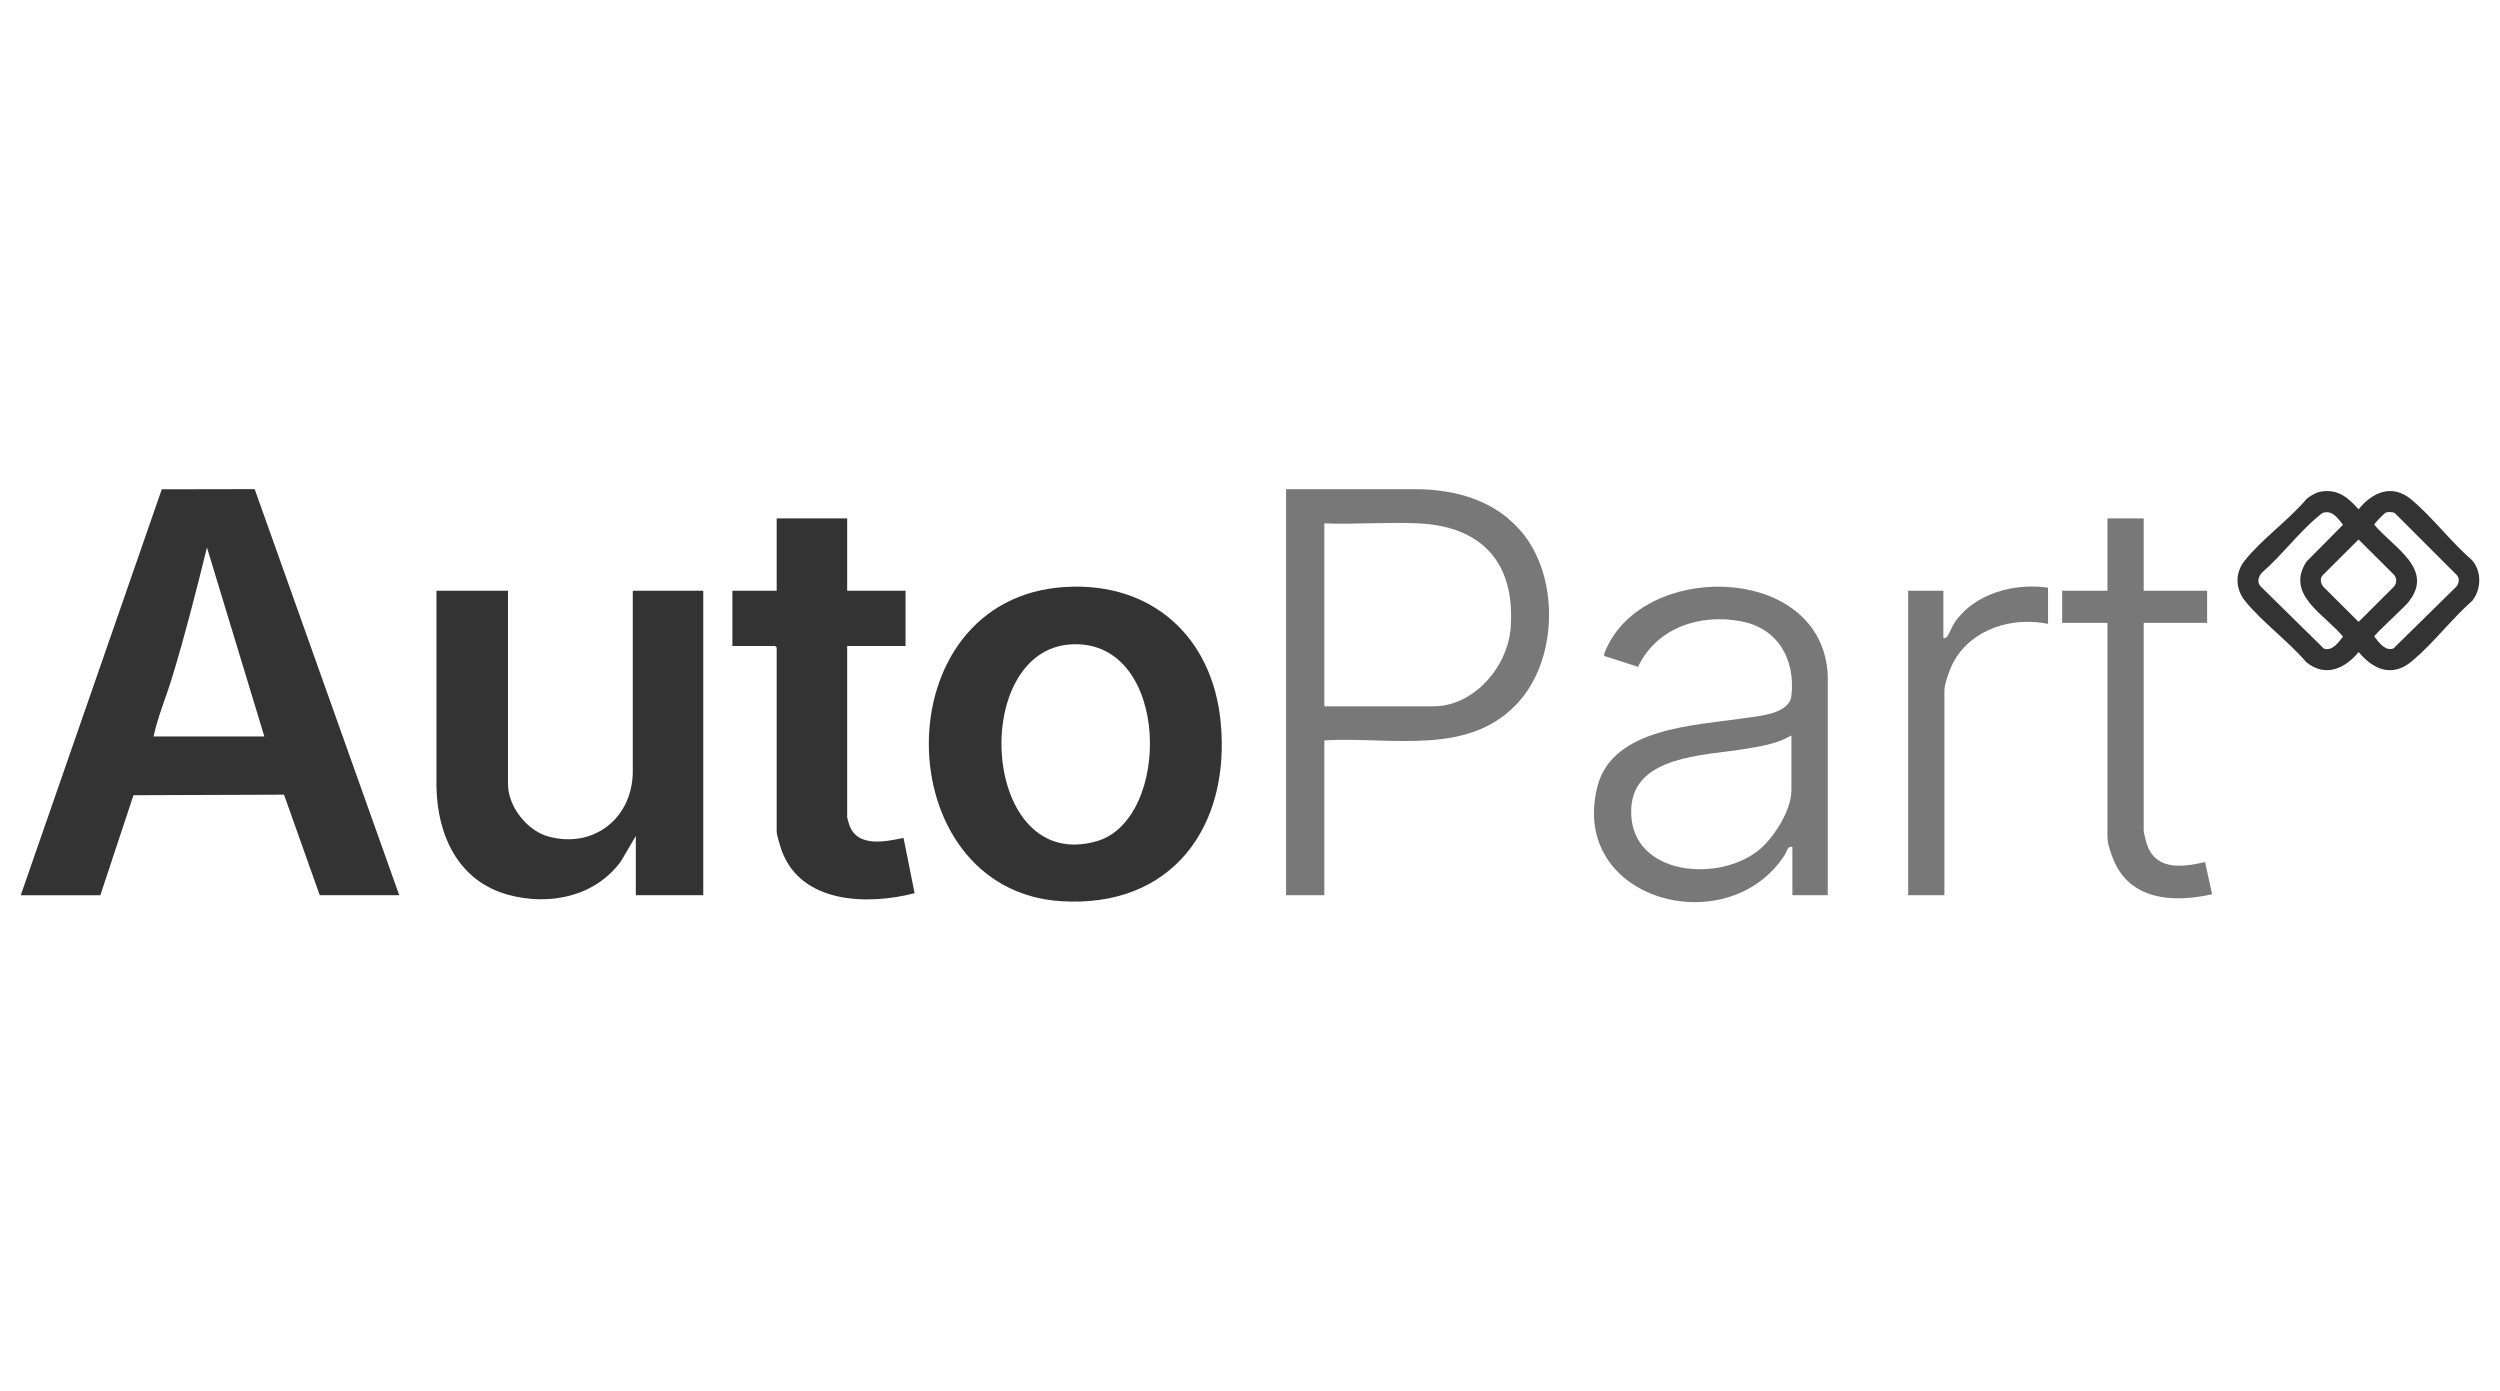
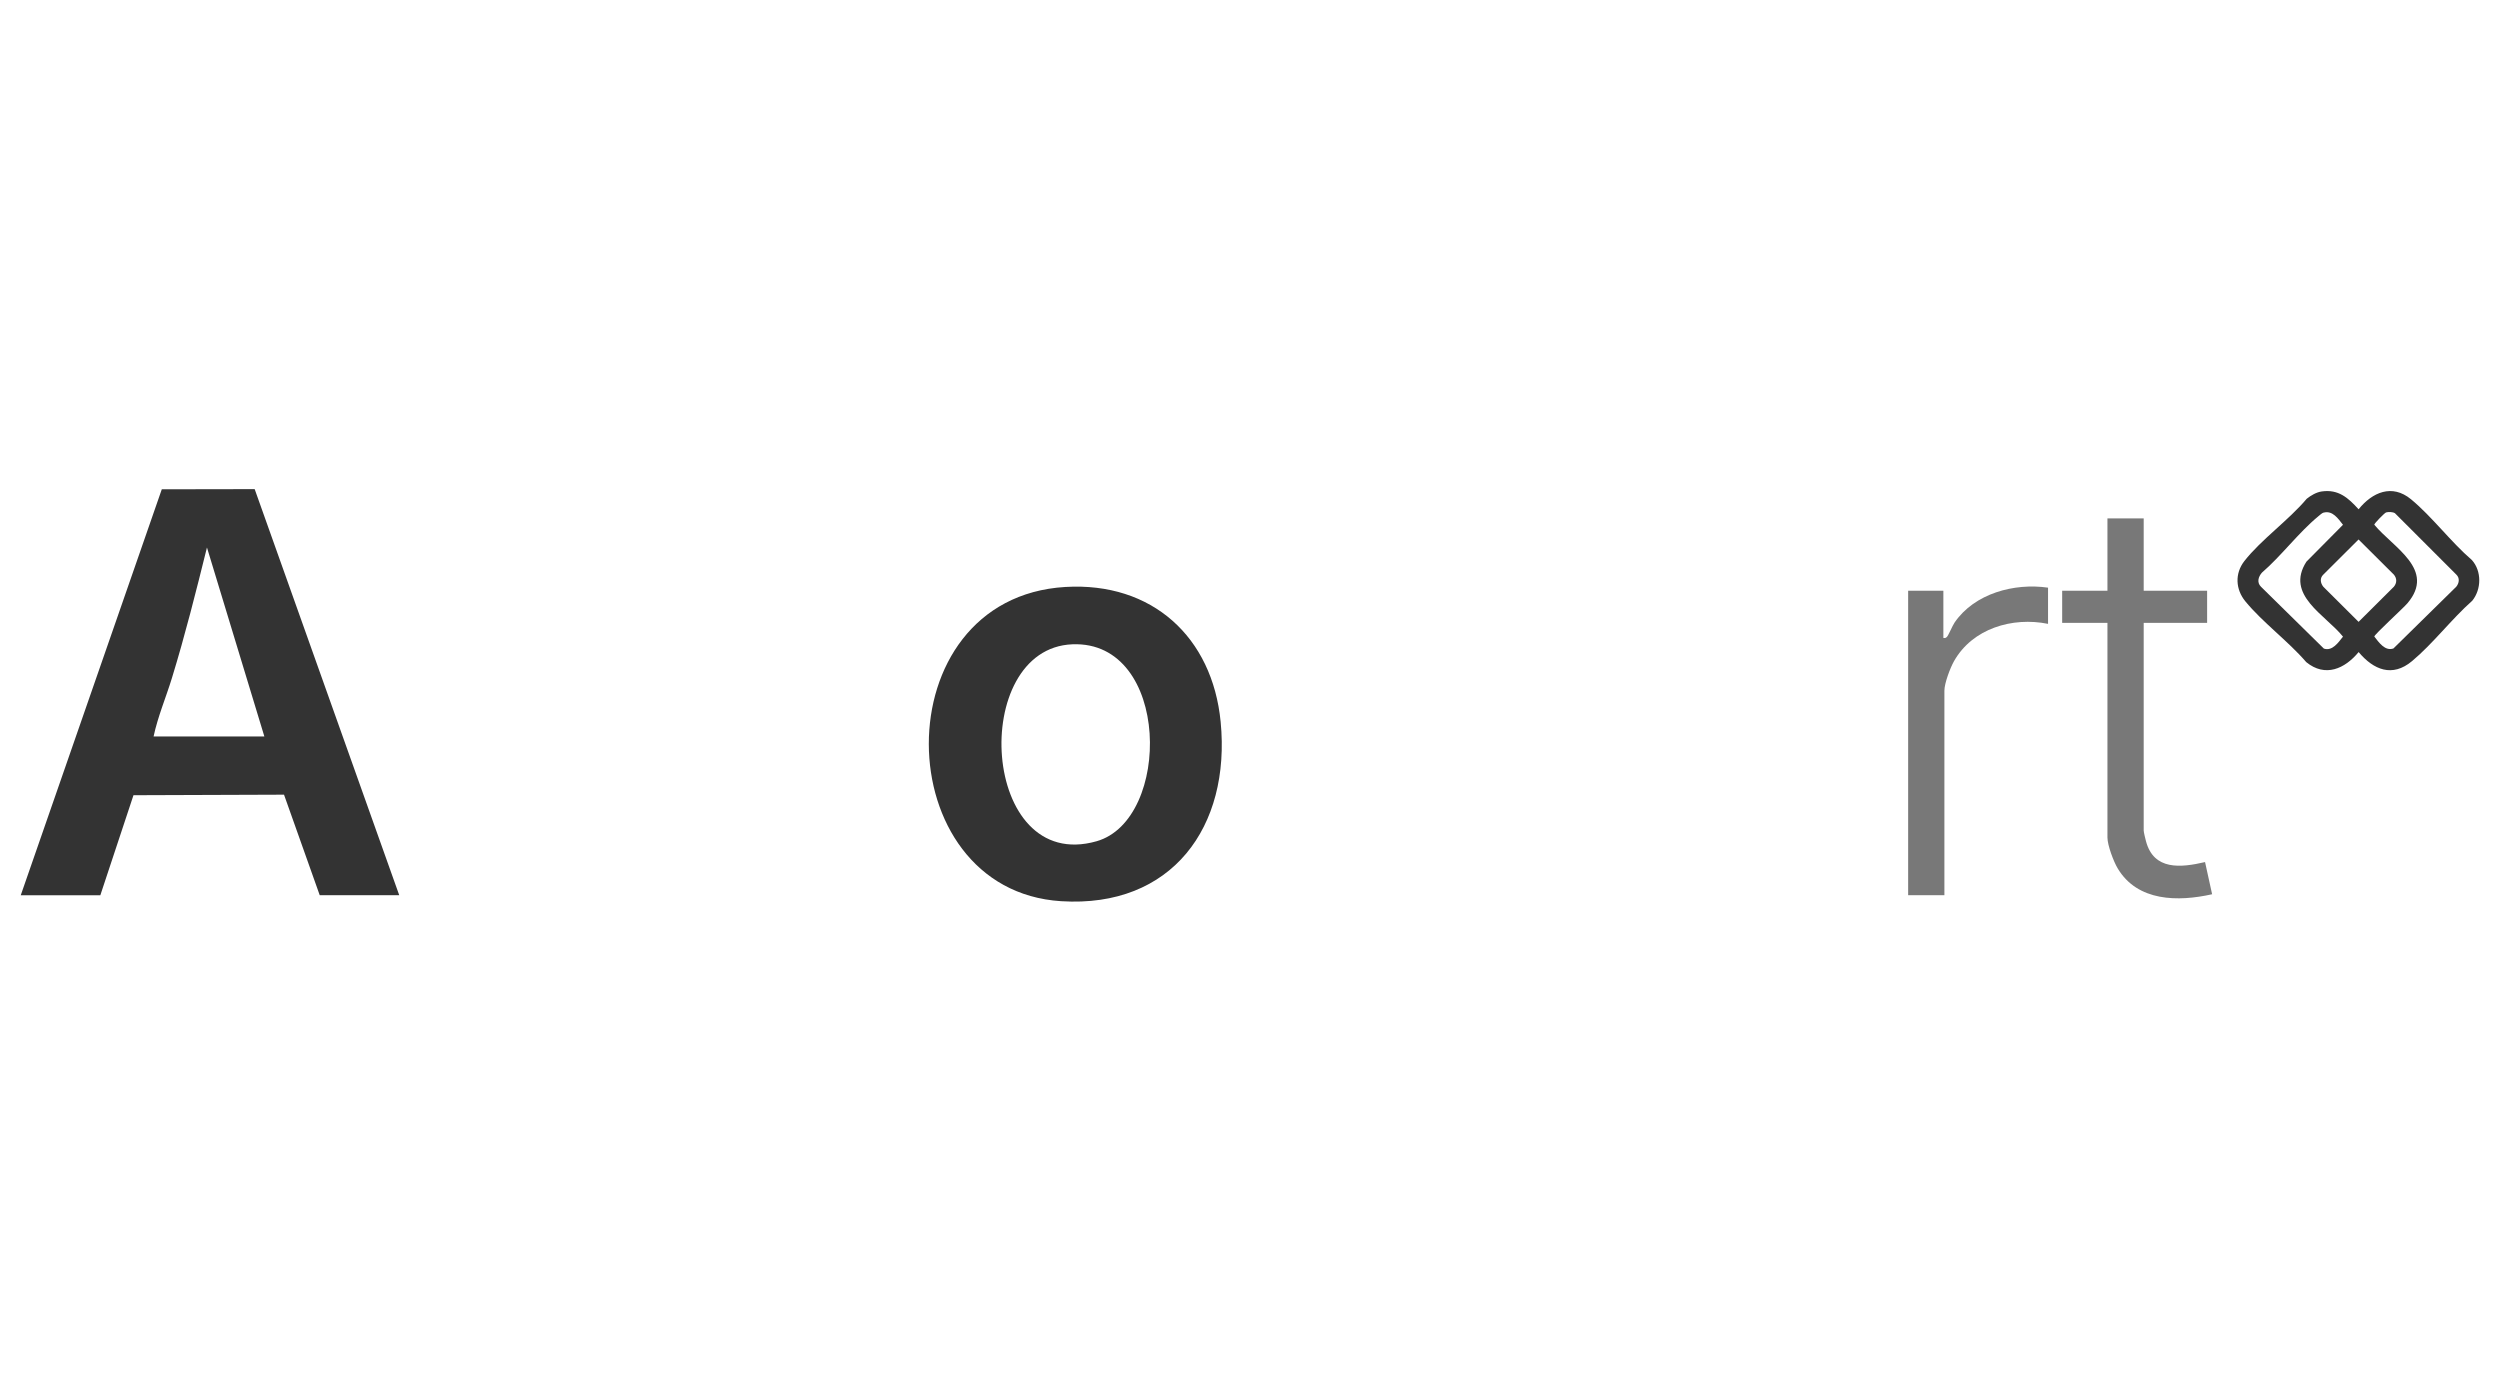
<svg xmlns="http://www.w3.org/2000/svg" viewBox="0 0 460 256">
  <g fill="#333">
    <path d="m3.82 164.72 25.95-74.69 17.09-.03 26.6 74.72h-14.63l-6.57-18.5-27.7.1-6.1 18.41h-14.64zm44.82-29.22-10.56-34.76c-1.99 8.03-4.01 16.08-6.44 24-1.1 3.59-2.6 7.1-3.38 10.77h20.37z" />
    <path d="m196.04 108c15.92-.94 27.04 9.19 28.56 24.82 1.88 19.31-8.98 34.29-29.35 33-32.13-2.02-33.06-55.82.79-57.82zm1.29 10.55c-19.1.75-16.94 42.33 4.44 36.24 13.86-3.95 13.64-36.95-4.44-36.24z" />
-     <path d="m93.47 108.69v35.6c0 4.09 3.49 8.54 7.4 9.62 8.25 2.28 15.36-3.23 15.56-11.66v-33.56h12.97v56.03h-12.41v-10.91l-2.7 4.61c-4.74 6.58-13.25 8.3-20.82 6.21-9.12-2.51-12.98-10.87-13.16-19.78v-36.16z" />
-     <path d="m155.88 95.38v13.31h10.74v10.17h-10.74v31.53c0 .13.33 1.21.41 1.44 1.49 4.15 6.58 3.03 9.96 2.35l2.04 10.17c-8.54 2.21-20.77 1.97-24.41-7.72-.27-.72-.97-3-.97-3.65v-33.84l-.28-.28h-7.87v-10.17h8.15v-13.31z" />
  </g>
-   <path d="m243.68 136.24v28.48h-7.04v-74.71h24.36c7.2.15 14.1 2.15 18.89 7.76 6.94 8.13 6.79 22.85-.1 30.97-9.05 10.67-23.78 6.75-36.11 7.49zm0-6.28h20.1c7.42 0 13.61-7.28 14.17-14.33.94-11.88-5.11-18.77-16.94-19.33-5.7-.27-11.61.22-17.33 0z" fill="#787878" />
-   <path d="m336.28 164.72h-6.48v-8.88c-.94-.25-.95.77-1.4 1.46-10.45 16.24-39.8 8.41-34.47-12.6 2.75-10.83 18.15-11.23 27.05-12.56 2.65-.4 8.26-.74 8.64-4.13.75-6.66-2.44-12.39-9.25-13.69-7.58-1.45-15.54 1.17-18.98 8.38l-6.2-2c-.25-.29.84-2.3 1.07-2.71 8.38-14.86 39.16-13.61 40.05 6.31v40.41zm-6.67-29.4c-2.68 1.61-5.96 2.06-9.01 2.56-6.9 1.12-19.83 1.18-20.44 10.66-.78 12.17 15.11 14.07 23.04 8.21 2.99-2.21 6.42-7.56 6.42-11.34v-10.08z" fill="#787878" />
  <path d="m394.44 95.38v13.31h11.67v5.92h-11.67v38.19c0 .33.31 1.56.42 1.98 1.44 5.41 6.41 4.88 10.87 3.84l1.3 5.92c-6.26 1.4-13.71 1.37-17.37-4.75-.76-1.26-1.89-4.27-1.89-5.7v-39.48h-8.33v-5.92h8.33v-13.31z" fill="#787878" />
  <path d="m427.18 90.43c3.09-.45 4.89 1.17 6.8 3.28 2.53-3.14 6.15-4.72 9.64-1.85 3.88 3.2 7.34 7.86 11.21 11.19 1.82 2.04 1.77 5.37.07 7.48-3.79 3.36-7.25 7.92-11.09 11.12-3.63 3.03-7.07 1.61-9.82-1.67-2.55 3.09-6.15 4.7-9.64 1.85-3.31-3.85-8.04-7.32-11.21-11.19-1.8-2.2-1.96-5.11-.18-7.4 3.08-3.94 8.19-7.55 11.48-11.47.75-.6 1.77-1.2 2.74-1.34zm.37 3.88c-.3.08-.72.48-.98.69-3.59 2.95-6.8 7.28-10.37 10.36-.66.75-.99 1.8-.18 2.6l11.57 11.38c1.56.53 2.67-1.13 3.52-2.2-3.27-4.05-10.67-7.65-6.73-13.79l6.73-6.79c-.89-1.13-1.91-2.67-3.55-2.24zm11.47-.01c-.26.08-2.19 2.04-2.15 2.25 3.5 4.22 11.37 8.24 6.1 14.45-.78.92-6.03 5.7-6.1 6.12.84 1.07 1.96 2.74 3.52 2.2l11.57-11.37c.54-.68.67-1.59 0-2.23l-11.29-11.29c-.4-.25-1.2-.27-1.64-.14zm-5.04 4.96-6.49 6.47c-.68.64-.54 1.55 0 2.23l6.49 6.46 6.49-6.46c.58-.69.58-1.55 0-2.23l-6.49-6.46z" fill="#333" />
  <path d="m376.84 108.13v6.66c-6.55-1.33-13.9.85-17.3 6.86-.7 1.24-1.77 4.06-1.77 5.44v37.63h-6.67v-56.03h6.48v8.69c.32.04.41.03.65-.19.28-.26 1.01-2.05 1.42-2.65 3.67-5.36 10.99-7.31 17.19-6.41z" fill="#787878" />
</svg>